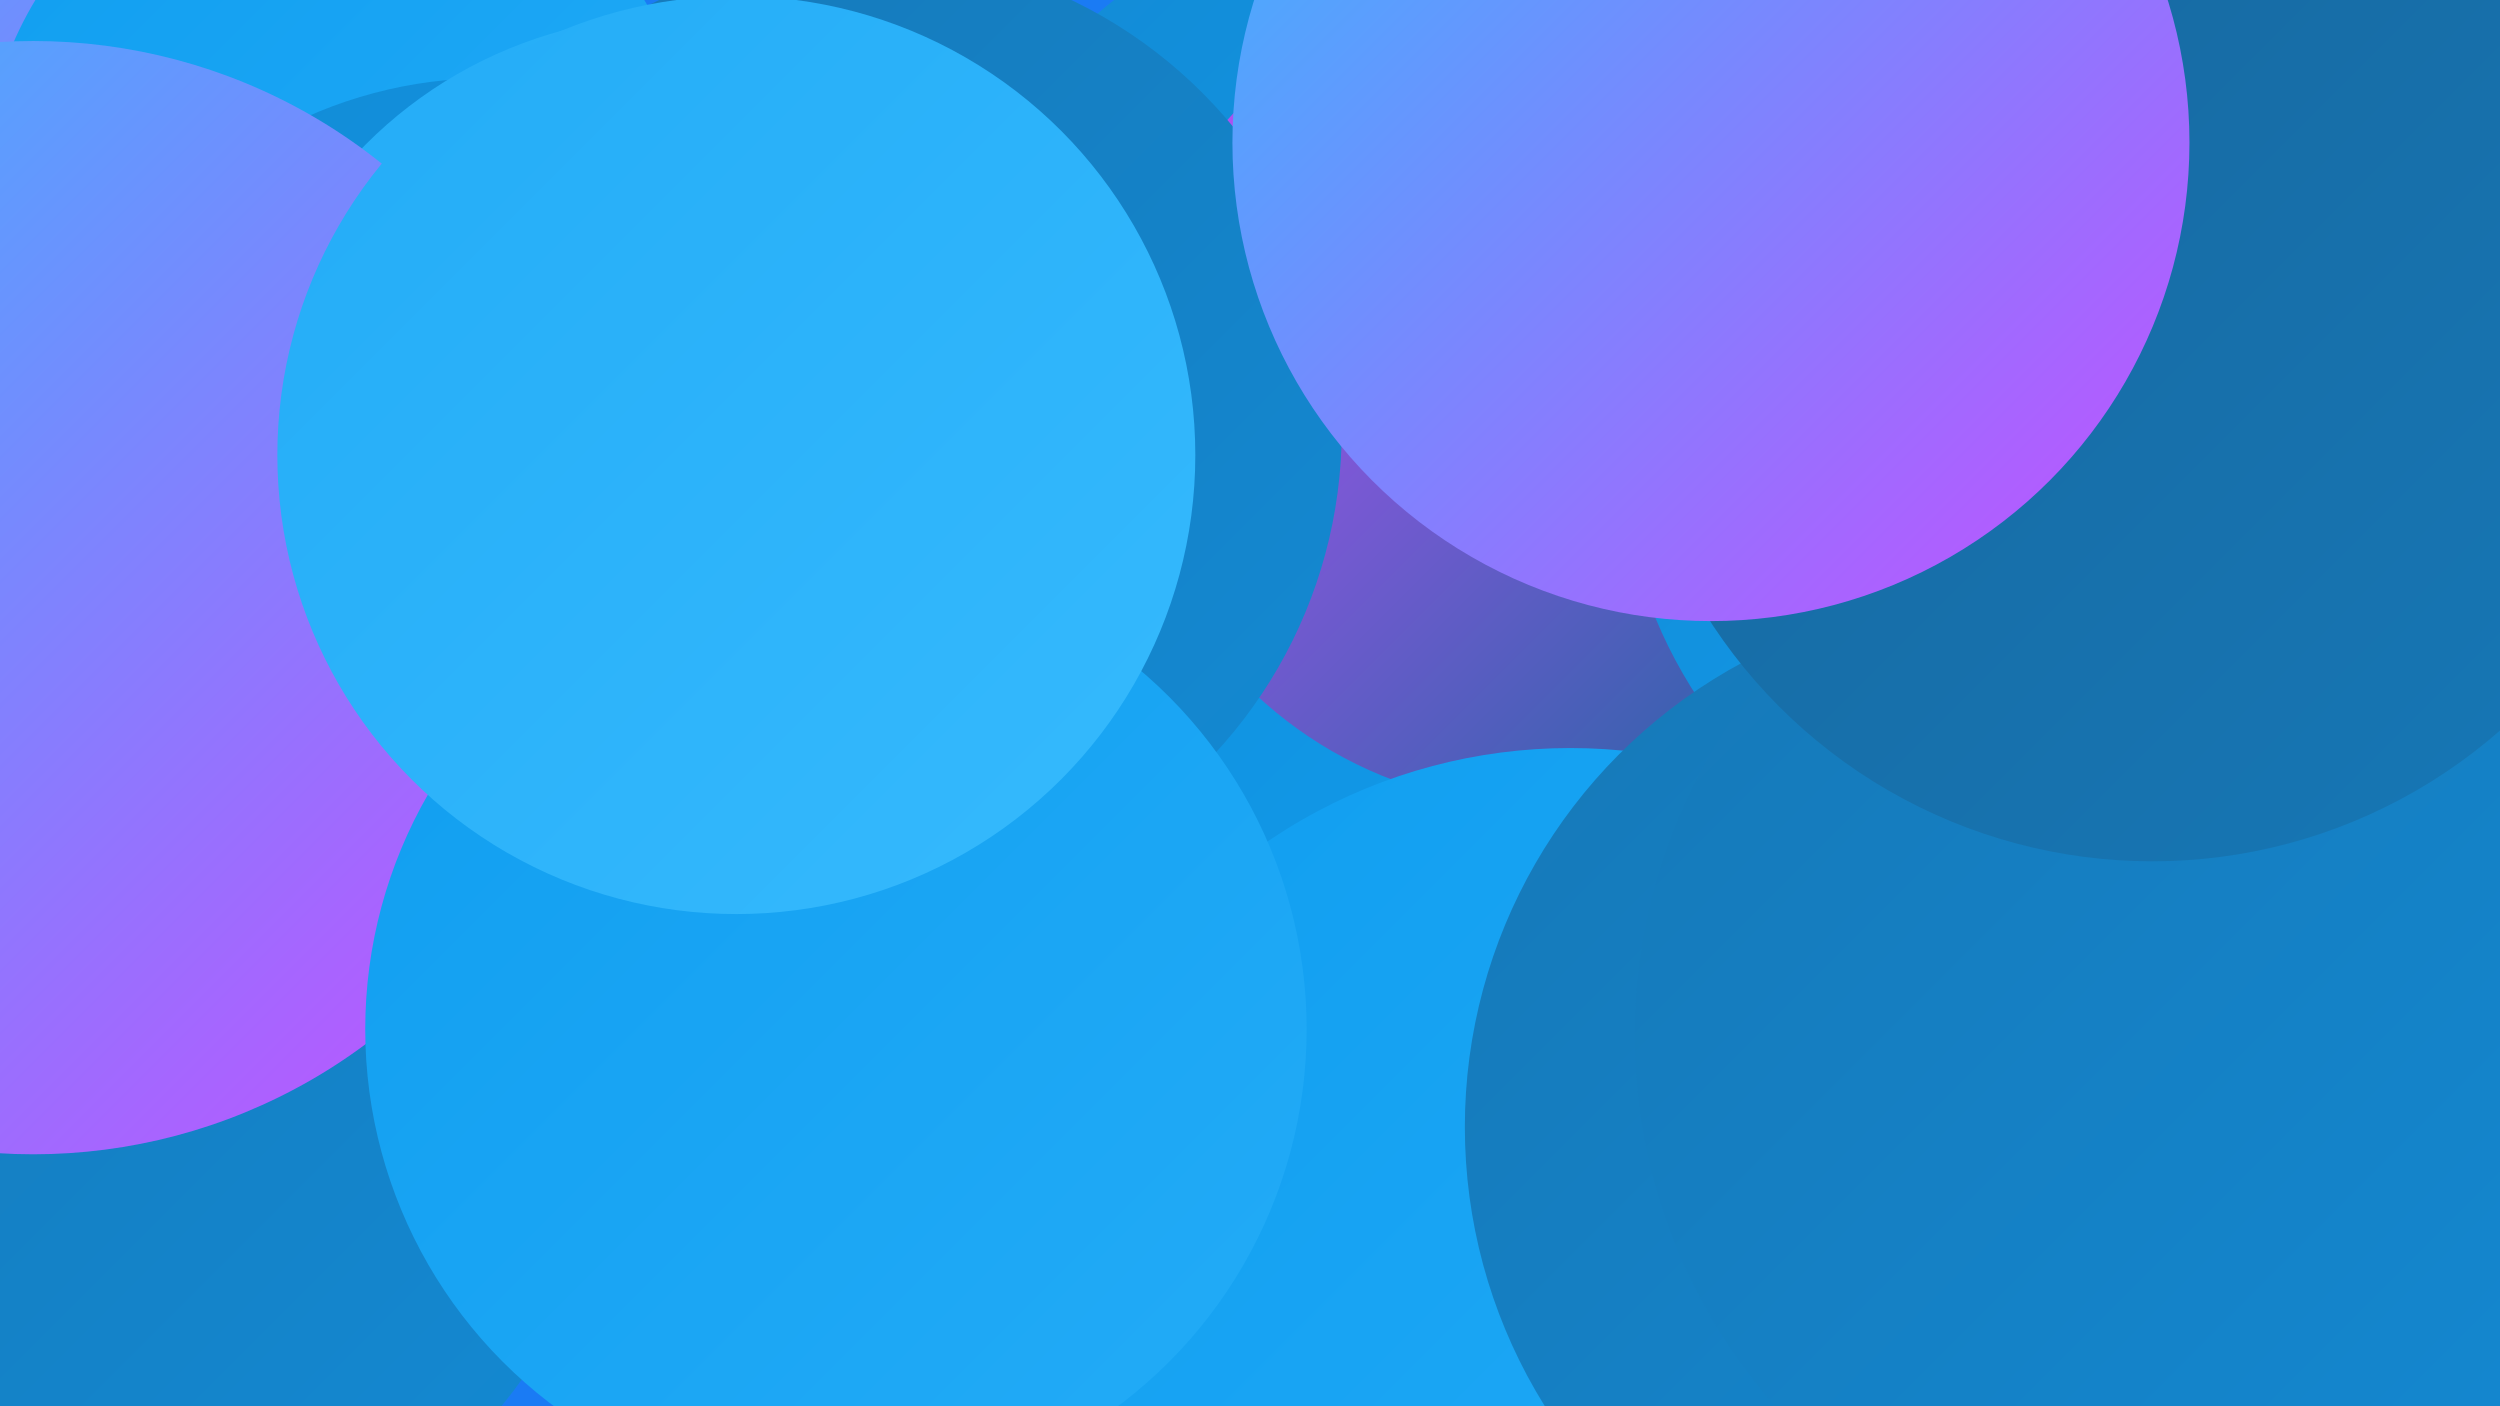
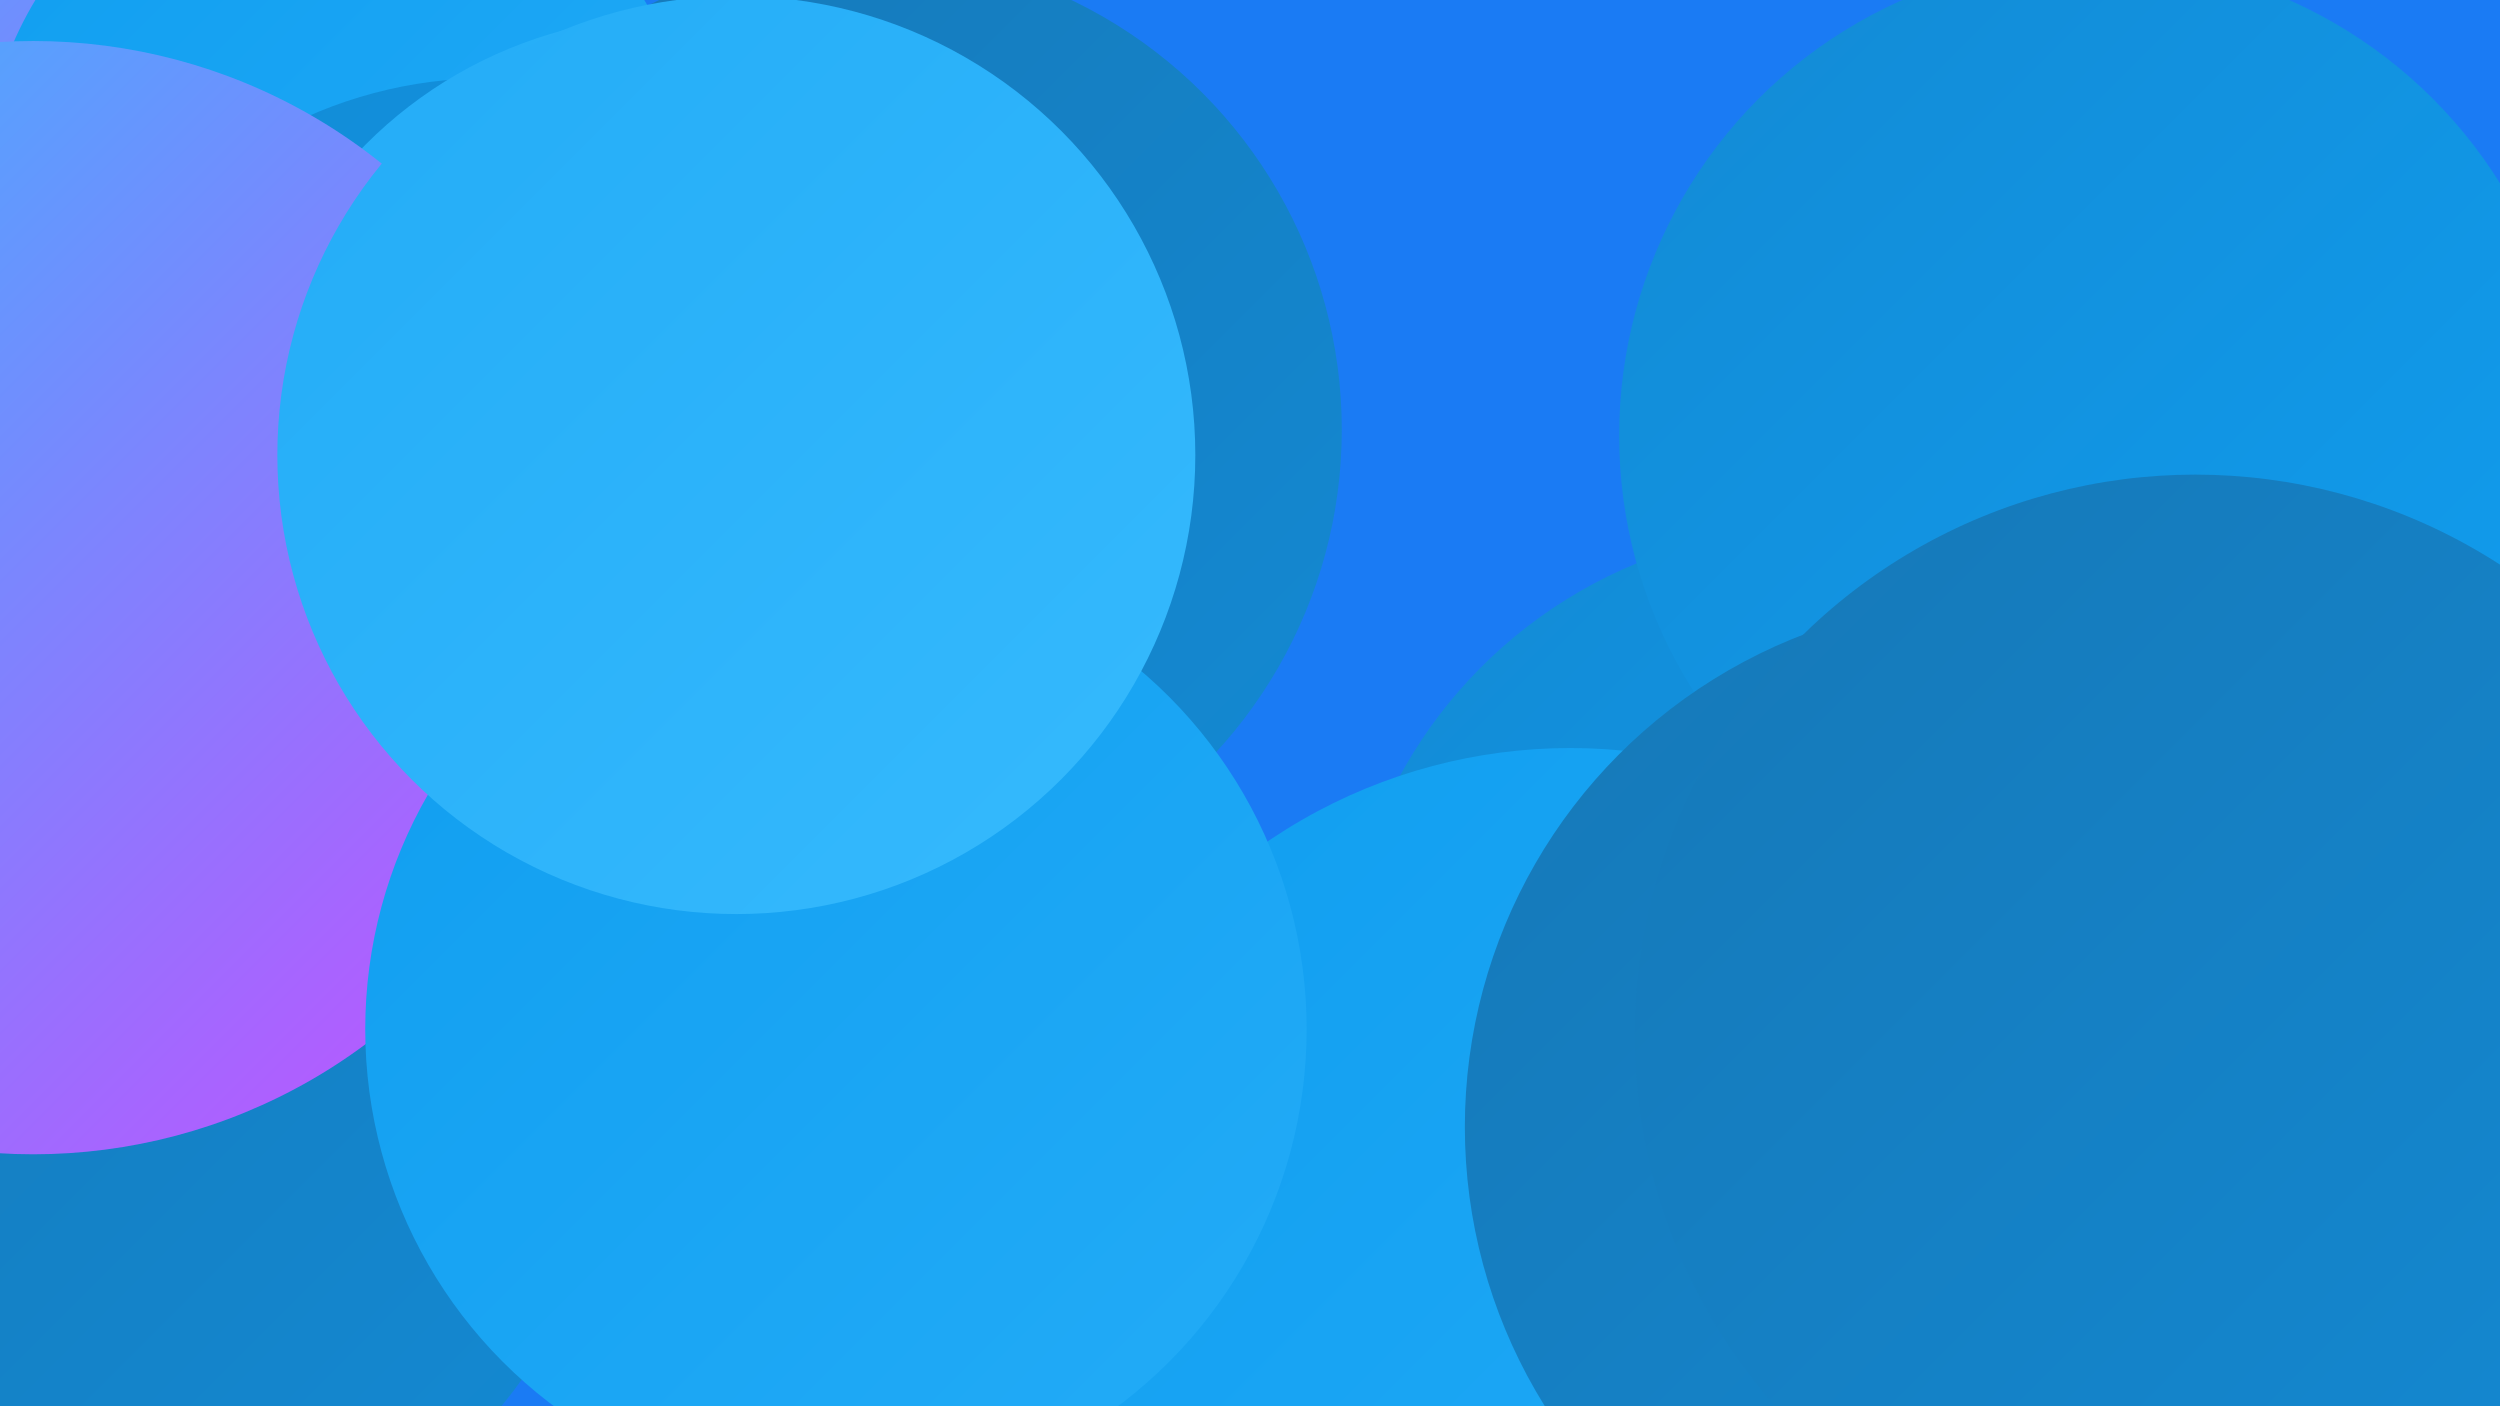
<svg xmlns="http://www.w3.org/2000/svg" width="1280" height="720">
  <defs>
    <linearGradient id="grad0" x1="0%" y1="0%" x2="100%" y2="100%">
      <stop offset="0%" style="stop-color:#18669c;stop-opacity:1" />
      <stop offset="100%" style="stop-color:#1678b7;stop-opacity:1" />
    </linearGradient>
    <linearGradient id="grad1" x1="0%" y1="0%" x2="100%" y2="100%">
      <stop offset="0%" style="stop-color:#1678b7;stop-opacity:1" />
      <stop offset="100%" style="stop-color:#138ad4;stop-opacity:1" />
    </linearGradient>
    <linearGradient id="grad2" x1="0%" y1="0%" x2="100%" y2="100%">
      <stop offset="0%" style="stop-color:#138ad4;stop-opacity:1" />
      <stop offset="100%" style="stop-color:#109ef0;stop-opacity:1" />
    </linearGradient>
    <linearGradient id="grad3" x1="0%" y1="0%" x2="100%" y2="100%">
      <stop offset="0%" style="stop-color:#109ef0;stop-opacity:1" />
      <stop offset="100%" style="stop-color:#23acf7;stop-opacity:1" />
    </linearGradient>
    <linearGradient id="grad4" x1="0%" y1="0%" x2="100%" y2="100%">
      <stop offset="0%" style="stop-color:#23acf7;stop-opacity:1" />
      <stop offset="100%" style="stop-color:#36bafd;stop-opacity:1" />
    </linearGradient>
    <linearGradient id="grad5" x1="0%" y1="0%" x2="100%" y2="100%">
      <stop offset="0%" style="stop-color:#36bafd;stop-opacity:1" />
      <stop offset="100%" style="stop-color:#c54eff;stop-opacity:1" />
    </linearGradient>
    <linearGradient id="grad6" x1="0%" y1="0%" x2="100%" y2="100%">
      <stop offset="0%" style="stop-color:#c54eff;stop-opacity:1" />
      <stop offset="100%" style="stop-color:#18669c;stop-opacity:1" />
    </linearGradient>
  </defs>
  <rect width="1280" height="720" fill="#1a7bf4" />
  <circle cx="931" cy="514" r="244" fill="url(#grad2)" />
  <circle cx="79" cy="10" r="187" fill="url(#grad5)" />
  <circle cx="174" cy="94" r="182" fill="url(#grad3)" />
-   <circle cx="744" cy="221" r="281" fill="url(#grad2)" />
-   <circle cx="788" cy="201" r="212" fill="url(#grad6)" />
  <circle cx="250" cy="268" r="228" fill="url(#grad2)" />
  <circle cx="346" cy="232" r="224" fill="url(#grad4)" />
  <circle cx="0" cy="234" r="191" fill="url(#grad1)" />
  <circle cx="1073" cy="223" r="244" fill="url(#grad2)" />
  <circle cx="443" cy="220" r="244" fill="url(#grad1)" />
-   <circle cx="963" cy="68" r="220" fill="url(#grad2)" />
  <circle cx="62" cy="560" r="252" fill="url(#grad1)" />
  <circle cx="804" cy="658" r="275" fill="url(#grad3)" />
  <circle cx="1020" cy="577" r="270" fill="url(#grad1)" />
  <circle cx="1124" cy="530" r="287" fill="url(#grad1)" />
  <circle cx="17" cy="306" r="285" fill="url(#grad5)" />
-   <circle cx="1102" cy="171" r="270" fill="url(#grad0)" />
  <circle cx="428" cy="527" r="241" fill="url(#grad3)" />
-   <circle cx="876" cy="73" r="245" fill="url(#grad5)" />
  <circle cx="377" cy="233" r="235" fill="url(#grad4)" />
</svg>